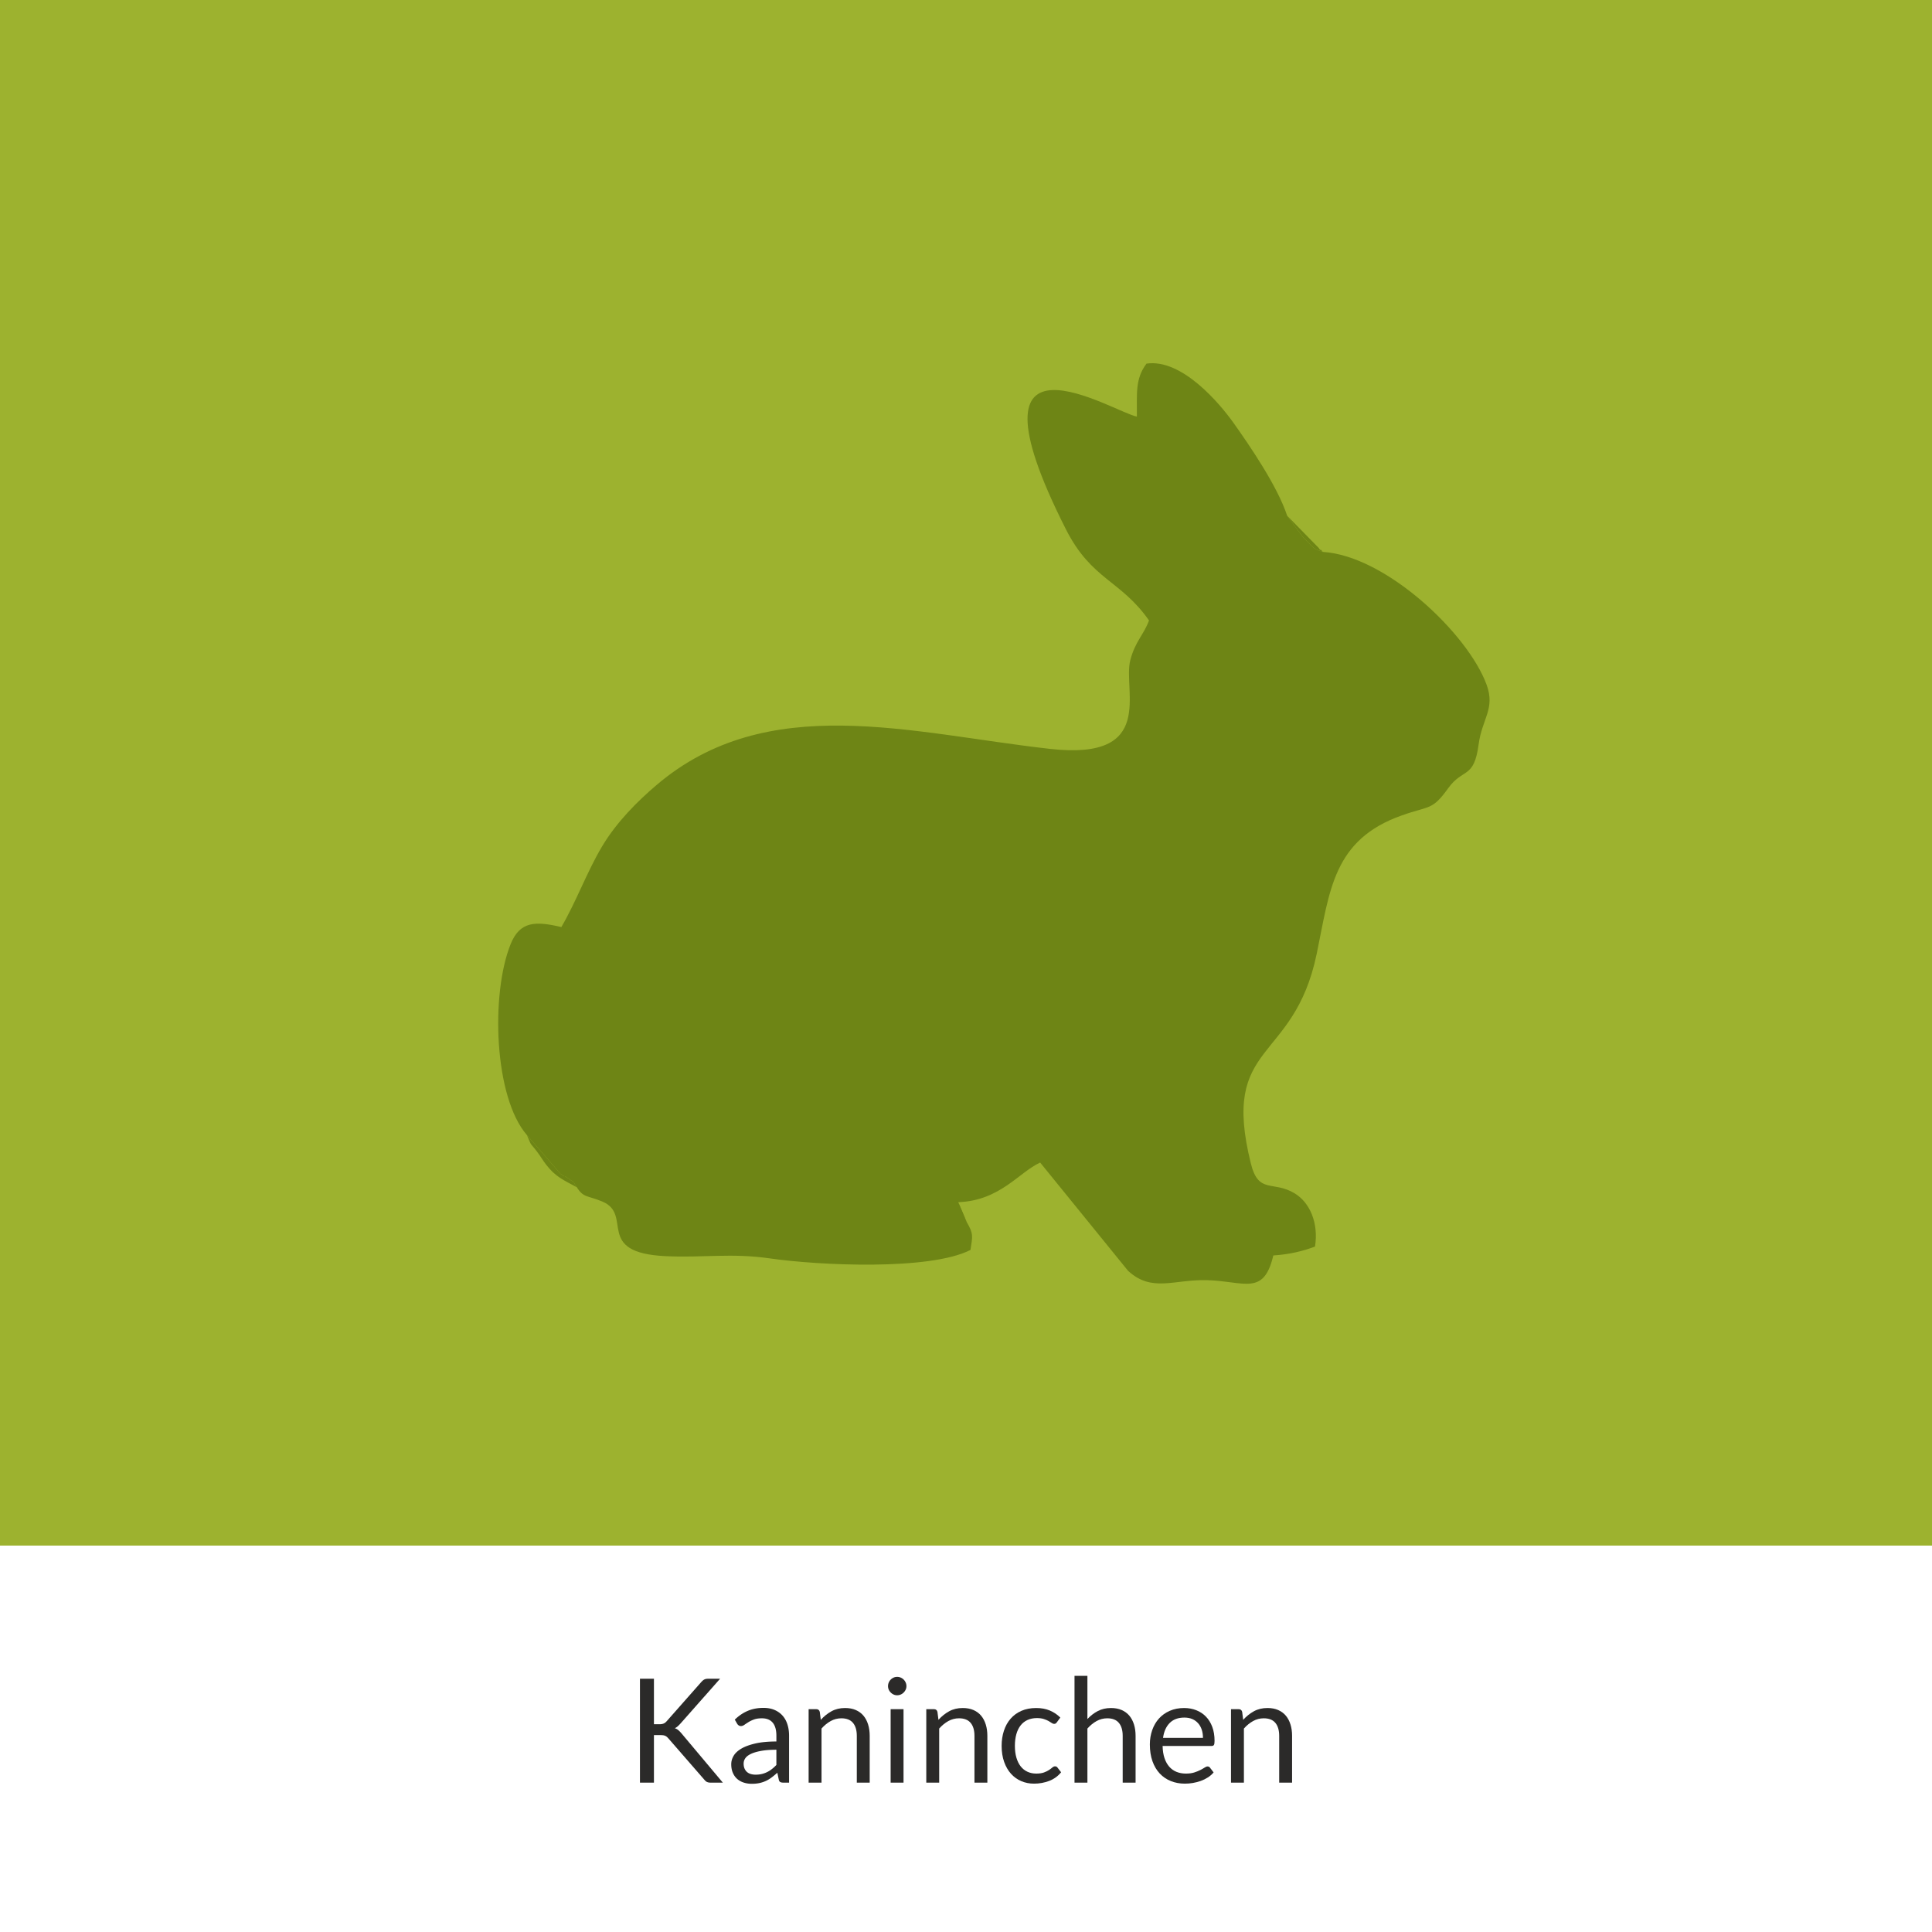
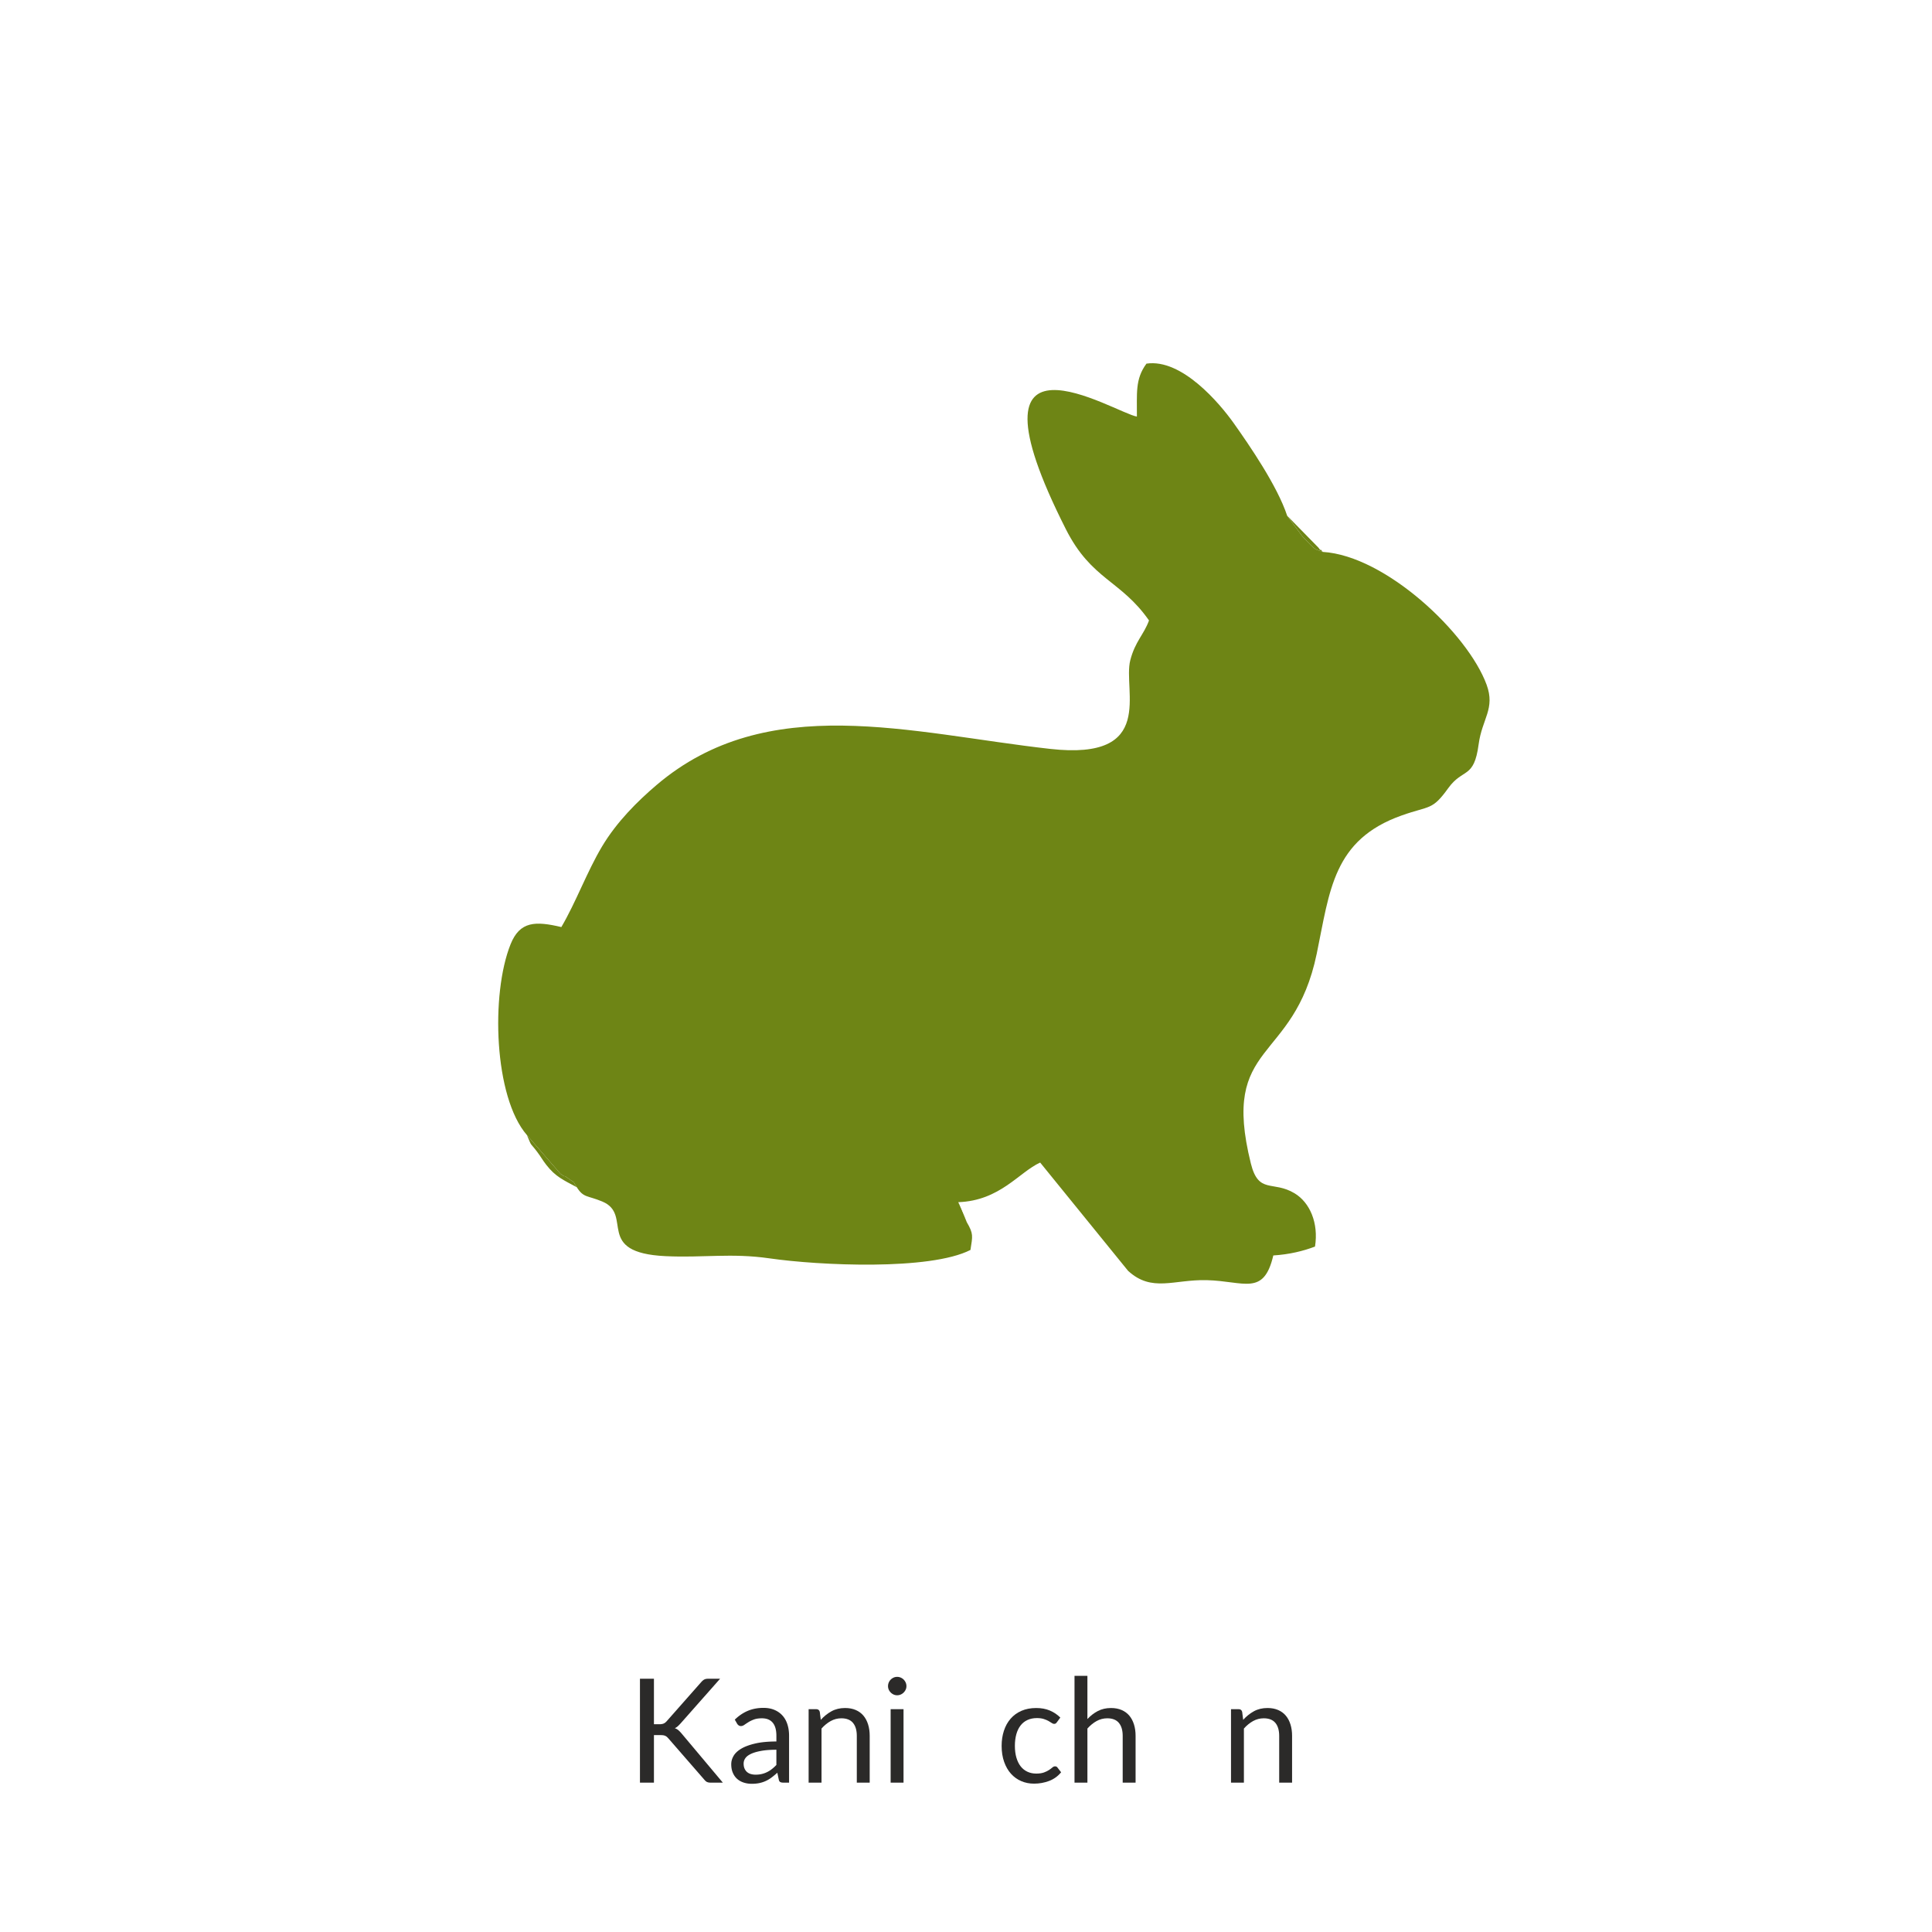
<svg xmlns="http://www.w3.org/2000/svg" width="159.999" height="159.999" viewBox="0 0 4233.32 4233.32" shape-rendering="geometricPrecision" text-rendering="geometricPrecision" image-rendering="optimizeQuality" fill-rule="evenodd" clip-rule="evenodd">
  <defs>
    <style>.fil3{fill:#6e8515}.fil2{fill:#2b2a29;fill-rule:nonzero}</style>
  </defs>
  <g id="Ebene_x0020_1">
-     <path fill="#9db22f" d="M-.01-.01h4233.33v4233.33H-.01z" />
    <path fill="#fff" d="M-.01 3386.66h4233.33v846.67H-.01z" />
    <path class="fil2" d="M1432.89 3778.09h11.59c4.02 0 7.24-.53 9.63-1.54 2.38-1 4.6-2.7 6.72-5.13l75.72-85.73c2.33-2.64 4.6-4.55 6.77-5.66 2.17-1.11 4.92-1.64 8.31-1.64h26.2l-86.68 98.06c-2.22 2.43-4.29 4.55-6.25 6.24a28.091 28.091 0 01-6.29 4.13c2.96.95 5.55 2.38 7.78 4.28 2.22 1.91 4.55 4.29 6.98 7.15l90.49 107.79h-26.67c-2.01 0-3.71-.16-5.08-.48-1.38-.31-2.54-.74-3.55-1.27-1-.53-1.96-1.21-2.8-2.06-.85-.85-1.7-1.75-2.54-2.7l-78.58-90.33c-1.17-1.27-2.23-2.38-3.23-3.28-1.01-.9-2.17-1.64-3.49-2.27-1.33-.64-2.86-1.12-4.61-1.38-1.74-.26-3.91-.37-6.45-.37h-13.97v104.14h-30.64v-227.65h30.64v99.7z" />
    <path id="1" class="fil2" d="M1728.96 3906.04h-12.54c-2.76 0-4.98-.42-6.67-1.27-1.69-.85-2.81-2.7-3.33-5.45l-3.18-14.98c-4.23 3.81-8.36 7.25-12.38 10.27a68.03 68.03 0 01-12.7 7.67 65.59 65.59 0 01-14.18 4.71c-5.03 1.06-10.64 1.59-16.78 1.59-6.24 0-12.06-.9-17.51-2.65-5.45-1.74-10.22-4.39-14.24-7.88s-7.2-7.94-9.58-13.34c-2.38-5.34-3.59-11.69-3.59-19.05 0-6.4 1.74-12.54 5.23-18.41 3.5-5.93 9.16-11.17 16.94-15.77 7.78-4.55 17.94-8.31 30.53-11.22s27.99-4.39 46.2-4.39v-12.65c0-12.54-2.65-22.06-7.99-28.47-5.35-6.45-13.29-9.68-23.76-9.68-6.88 0-12.65.85-17.36 2.59-4.71 1.75-8.78 3.71-12.22 5.88-3.44 2.17-6.41 4.12-8.89 5.87-2.49 1.75-4.98 2.65-7.41 2.65-1.91 0-3.55-.48-4.98-1.49-1.43-1-2.59-2.22-3.44-3.7l-5.08-8.89c8.89-8.63 18.47-15.08 28.74-19.37 10.26-4.28 21.64-6.4 34.13-6.4 8.99 0 16.99 1.48 23.97 4.44 6.99 2.97 12.86 7.1 17.62 12.39 4.76 5.29 8.36 11.69 10.8 19.26 2.43 7.51 3.65 15.77 3.65 24.76v102.98zm-73.34-17.46c4.97 0 9.52-.48 13.65-1.48 4.13-1.01 8.04-2.39 11.69-4.24 3.65-1.8 7.15-4.02 10.48-6.67 3.33-2.59 6.56-5.55 9.74-8.89v-33.33c-13.02 0-24.08.84-33.18 2.48-9.1 1.64-16.51 3.76-22.23 6.46-5.71 2.65-9.84 5.77-12.43 9.37-2.6 3.59-3.92 7.62-3.92 12.11 0 4.24.69 7.89 2.07 10.96 1.37 3.07 3.22 5.61 5.55 7.57 2.33 1.95 5.08 3.38 8.26 4.28 3.17.9 6.61 1.38 10.32 1.38z" />
    <path id="2" class="fil2" d="M1771.82 3906.04v-160.97h16.83c4.02 0 6.56 1.96 7.62 5.87l2.22 17.52c6.98-7.78 14.81-14.03 23.44-18.79s18.57-7.14 29.9-7.14c8.78 0 16.56 1.48 23.28 4.39 6.72 2.91 12.33 7.04 16.83 12.38 4.5 5.35 7.88 11.8 10.21 19.32 2.33 7.51 3.49 15.82 3.49 24.92v102.5h-28.25v-102.5c0-12.17-2.76-21.64-8.31-28.36-5.56-6.72-14.08-10.11-25.51-10.11-8.36 0-16.14 2.01-23.39 6.03-7.25 4.02-13.97 9.53-20.1 16.41v118.53h-28.26z" />
    <path id="3" class="fil2" d="M1979.78 3745.07v160.97h-28.26v-160.97h28.26zm6.35-50.49c0 2.76-.53 5.3-1.64 7.68-1.11 2.38-2.59 4.5-4.45 6.35a20.901 20.901 0 01-6.45 4.39c-2.44 1.06-5.03 1.59-7.78 1.59s-5.29-.53-7.67-1.59-4.5-2.54-6.35-4.39c-1.85-1.85-3.34-3.97-4.39-6.35-1.06-2.38-1.59-4.92-1.59-7.68 0-2.75.53-5.39 1.59-7.88 1.05-2.49 2.54-4.66 4.39-6.51 1.85-1.85 3.97-3.28 6.35-4.34 2.38-1.06 4.92-1.59 7.67-1.59s5.34.53 7.78 1.59c2.43 1.06 4.6 2.49 6.45 4.34 1.86 1.85 3.34 4.02 4.45 6.51 1.11 2.49 1.64 5.13 1.64 7.88z" />
-     <path id="4" class="fil2" d="M2029.63 3906.04v-160.97h16.83c4.02 0 6.56 1.96 7.62 5.87l2.22 17.52c6.98-7.78 14.81-14.03 23.44-18.79s18.57-7.14 29.9-7.14c8.78 0 16.56 1.48 23.28 4.39 6.72 2.91 12.33 7.04 16.83 12.38 4.5 5.35 7.88 11.8 10.21 19.32 2.33 7.51 3.49 15.82 3.49 24.92v102.5h-28.25v-102.5c0-12.17-2.76-21.64-8.31-28.36-5.56-6.72-14.08-10.11-25.51-10.11-8.36 0-16.14 2.01-23.39 6.03-7.25 4.02-13.97 9.53-20.1 16.41v118.53h-28.26z" />
    <path id="5" class="fil2" d="M2315.85 3773.64c-.84 1.17-1.69 2.07-2.54 2.7-.84.64-2.06.95-3.65.95-1.58 0-3.28-.63-5.13-1.95-1.85-1.33-4.23-2.81-7.09-4.4-2.86-1.58-6.3-3.01-10.37-4.34-4.08-1.32-9.1-2.01-15.03-2.01-7.83 0-14.76 1.43-20.8 4.24-6.03 2.8-11.06 6.82-15.13 12.11-4.08 5.3-7.15 11.7-9.21 19.21-2.06 7.52-3.12 15.93-3.12 25.24 0 9.74 1.11 18.37 3.33 25.93 2.23 7.57 5.35 13.92 9.37 19.05 4.02 5.14 8.94 9.05 14.71 11.75 5.77 2.7 12.22 4.08 19.42 4.08 6.88 0 12.54-.85 16.99-2.49 4.44-1.64 8.15-3.44 11.11-5.45 2.96-2.01 5.4-3.86 7.3-5.5 1.91-1.65 3.81-2.44 5.72-2.44 2.43 0 4.23.9 5.39 2.7l7.94 10.32c-6.98 8.62-15.71 14.92-26.19 18.94-10.48 3.97-21.54 5.98-33.18 5.98-10.06 0-19.37-1.85-27.99-5.55-8.63-3.71-16.14-9.11-22.49-16.14-6.35-7.04-11.33-15.72-14.98-25.99-3.65-10.26-5.5-21.96-5.5-35.13 0-11.96 1.69-23.02 5.02-33.18 3.34-10.16 8.21-18.95 14.61-26.3 6.4-7.36 14.29-13.12 23.71-17.25 9.42-4.13 20.21-6.19 32.38-6.19 11.22 0 21.17 1.85 29.85 5.5 8.67 3.65 16.35 8.78 23.02 15.45l-7.47 10.16z" />
    <path id="6" class="fil2" d="M2354.43 3906.04v-234h28.26v94.67c6.87-7.36 14.49-13.18 22.86-17.57 8.36-4.39 17.99-6.61 28.89-6.61 8.78 0 16.56 1.48 23.28 4.39 6.72 2.91 12.33 7.04 16.83 12.38 4.5 5.35 7.88 11.8 10.21 19.32 2.33 7.51 3.49 15.82 3.49 24.92v102.5H2460v-102.5c0-12.17-2.76-21.64-8.31-28.36-5.56-6.72-14.08-10.11-25.51-10.11-8.36 0-16.14 2.01-23.39 6.03-7.25 4.02-13.97 9.53-20.1 16.41v118.53h-28.26z" />
-     <path id="7" class="fil2" d="M2594.62 3742.53c9.63 0 18.52 1.64 26.67 4.87 8.15 3.22 15.18 7.88 21.11 13.97 5.93 6.08 10.58 13.65 13.92 22.59 3.33 8.94 4.97 19.16 4.97 30.64 0 4.44-.47 7.41-1.43 8.89-.95 1.48-2.75 2.22-5.39 2.22h-107c.21 10.16 1.59 19.05 4.13 26.57 2.54 7.56 6.03 13.81 10.47 18.89 4.45 5.02 9.74 8.78 15.88 11.27 6.14 2.49 13.02 3.76 20.64 3.76 7.09 0 13.22-.85 18.36-2.49 5.13-1.64 9.52-3.44 13.23-5.35 3.7-1.9 6.82-3.65 9.31-5.29 2.49-1.69 4.6-2.48 6.4-2.48 2.33 0 4.13.9 5.4 2.69l7.94 10.38c-3.49 4.18-7.68 7.83-12.54 10.95-4.87 3.12-10.06 5.66-15.61 7.67-5.56 1.96-11.33 3.5-17.25 4.5-5.93 1.01-11.81 1.48-17.63 1.48-11.11 0-21.32-1.9-30.69-5.66-9.36-3.76-17.46-9.26-24.29-16.51-6.82-7.25-12.17-16.25-15.98-26.93-3.81-10.69-5.71-22.97-5.71-36.89 0-11.22 1.74-21.69 5.18-31.43 3.44-9.74 8.36-18.2 14.82-25.35 6.46-7.14 14.34-12.75 23.65-16.82 9.32-4.08 19.79-6.14 31.44-6.14zm.63 20.95c-13.65 0-24.39 3.92-32.22 11.8-7.84 7.83-12.7 18.74-14.61 32.65h87.47c0-6.56-.9-12.54-2.7-17.94-1.8-5.45-4.44-10.16-7.93-14.07-3.5-3.97-7.73-7.04-12.76-9.21-5.02-2.17-10.79-3.23-17.25-3.23z" />
    <path id="8" class="fil2" d="M2697.33 3906.04v-160.97h16.83c4.02 0 6.56 1.96 7.62 5.87l2.22 17.52c6.98-7.78 14.81-14.03 23.44-18.79s18.57-7.14 29.9-7.14c8.78 0 16.56 1.48 23.28 4.39 6.72 2.91 12.33 7.04 16.83 12.38 4.5 5.35 7.88 11.8 10.21 19.32 2.33 7.51 3.49 15.82 3.49 24.92v102.5h-28.25v-102.5c0-12.17-2.76-21.64-8.31-28.36-5.56-6.72-14.08-10.11-25.51-10.11-8.36 0-16.14 2.01-23.39 6.03-7.25 4.02-13.97 9.53-20.1 16.41v118.53h-28.26z" />
    <g id="_39857168000">
      <path class="fil3" d="M1154.57 2487.14l73.62 84.94c13.92 9.94 4.45.67 16.41 9.5 22.42 16.54 6.01.92 19.24 19.83 14.88 23.64 22.9 17.57 55.82 31.31 69.04 28.82-18.59 112.18 138.65 119.72 82.55 3.96 143.94-7.3 228.12 4.86 108.33 15.64 351.24 26.96 439.99-18.47 4.76-31.01 6.97-35.03-8.1-60.94l-18.68-43.72c91.73-3.17 133.48-66.06 179.54-86.8l192.73 237.37c52.26 47.66 99.73 18.52 172.18 20.29 82.21 2.02 124.86 35.91 145.94-54.12 35.1-2.22 65.58-9.61 91.37-19.47 8.21-51.51-11.24-96.56-44.77-116.73-47.6-28.65-78.88 2.69-95.79-65.29-67.27-270.53 93.74-216.15 144.3-459.54 28.77-138.45 35.5-249.78 186.58-303.23 61.89-21.89 66.16-10.48 101.55-59.58 32.51-45.09 56.41-19.26 66.67-96.12 7.51-56.21 36.83-77.89 17.43-130.74-41.1-111.99-220.84-282.51-359.05-290.89-20.68-8.28-11.92.21-44.67-34.09l-33.21-45.04c-21.49-65.34-82.46-154.01-116.92-202.63-30.92-43.65-113.9-142.28-191.41-130.77-25.34 34.03-20.52 66.06-20.96 115.97-46.24-6.53-397.19-230.59-155.5 247.08 56.13 110.92 120.16 111.16 182.03 199.68-11.51 31.53-30.25 45.63-40.99 86.98-17.14 66.01 58.5 220.7-175.55 194.47-306.32-34.33-619.09-128.14-862.71 79.29-41.17 35.06-86.96 80.37-119.3 134.6-32.95 55.26-56.78 121.41-89.11 176.5-56.58-13.34-90.87-13.21-111.28 37.75-43.75 109.17-36.36 334.99 35.83 418.03z" />
      <path class="fil3" d="M1263.84 2601.41c-13.23-18.91 3.18-3.29-19.24-19.83-11.96-8.83-2.49.44-16.41-9.5l-73.62-84.94c11.83 27.89 5.53 14.55 21.68 35.72 9.94 13.03 11.4 17.53 20.92 29.76 20.09 25.8 37.54 33.11 66.67 48.79zm1634.48-1392.09c-1.61-1.47-3.98-6.01-4.69-4.54-.7 1.45-3.55-3.62-4.51-4.58l-64.19-65.5c-.95-.96-3.03-2.97-4.49-4.51l33.21 45.04c32.75 34.3 23.99 25.81 44.67 34.09zm-780 1468.57c-13.13-27.93-9.7-13.35-18.68-43.72l18.68 43.72z" />
    </g>
  </g>
</svg>